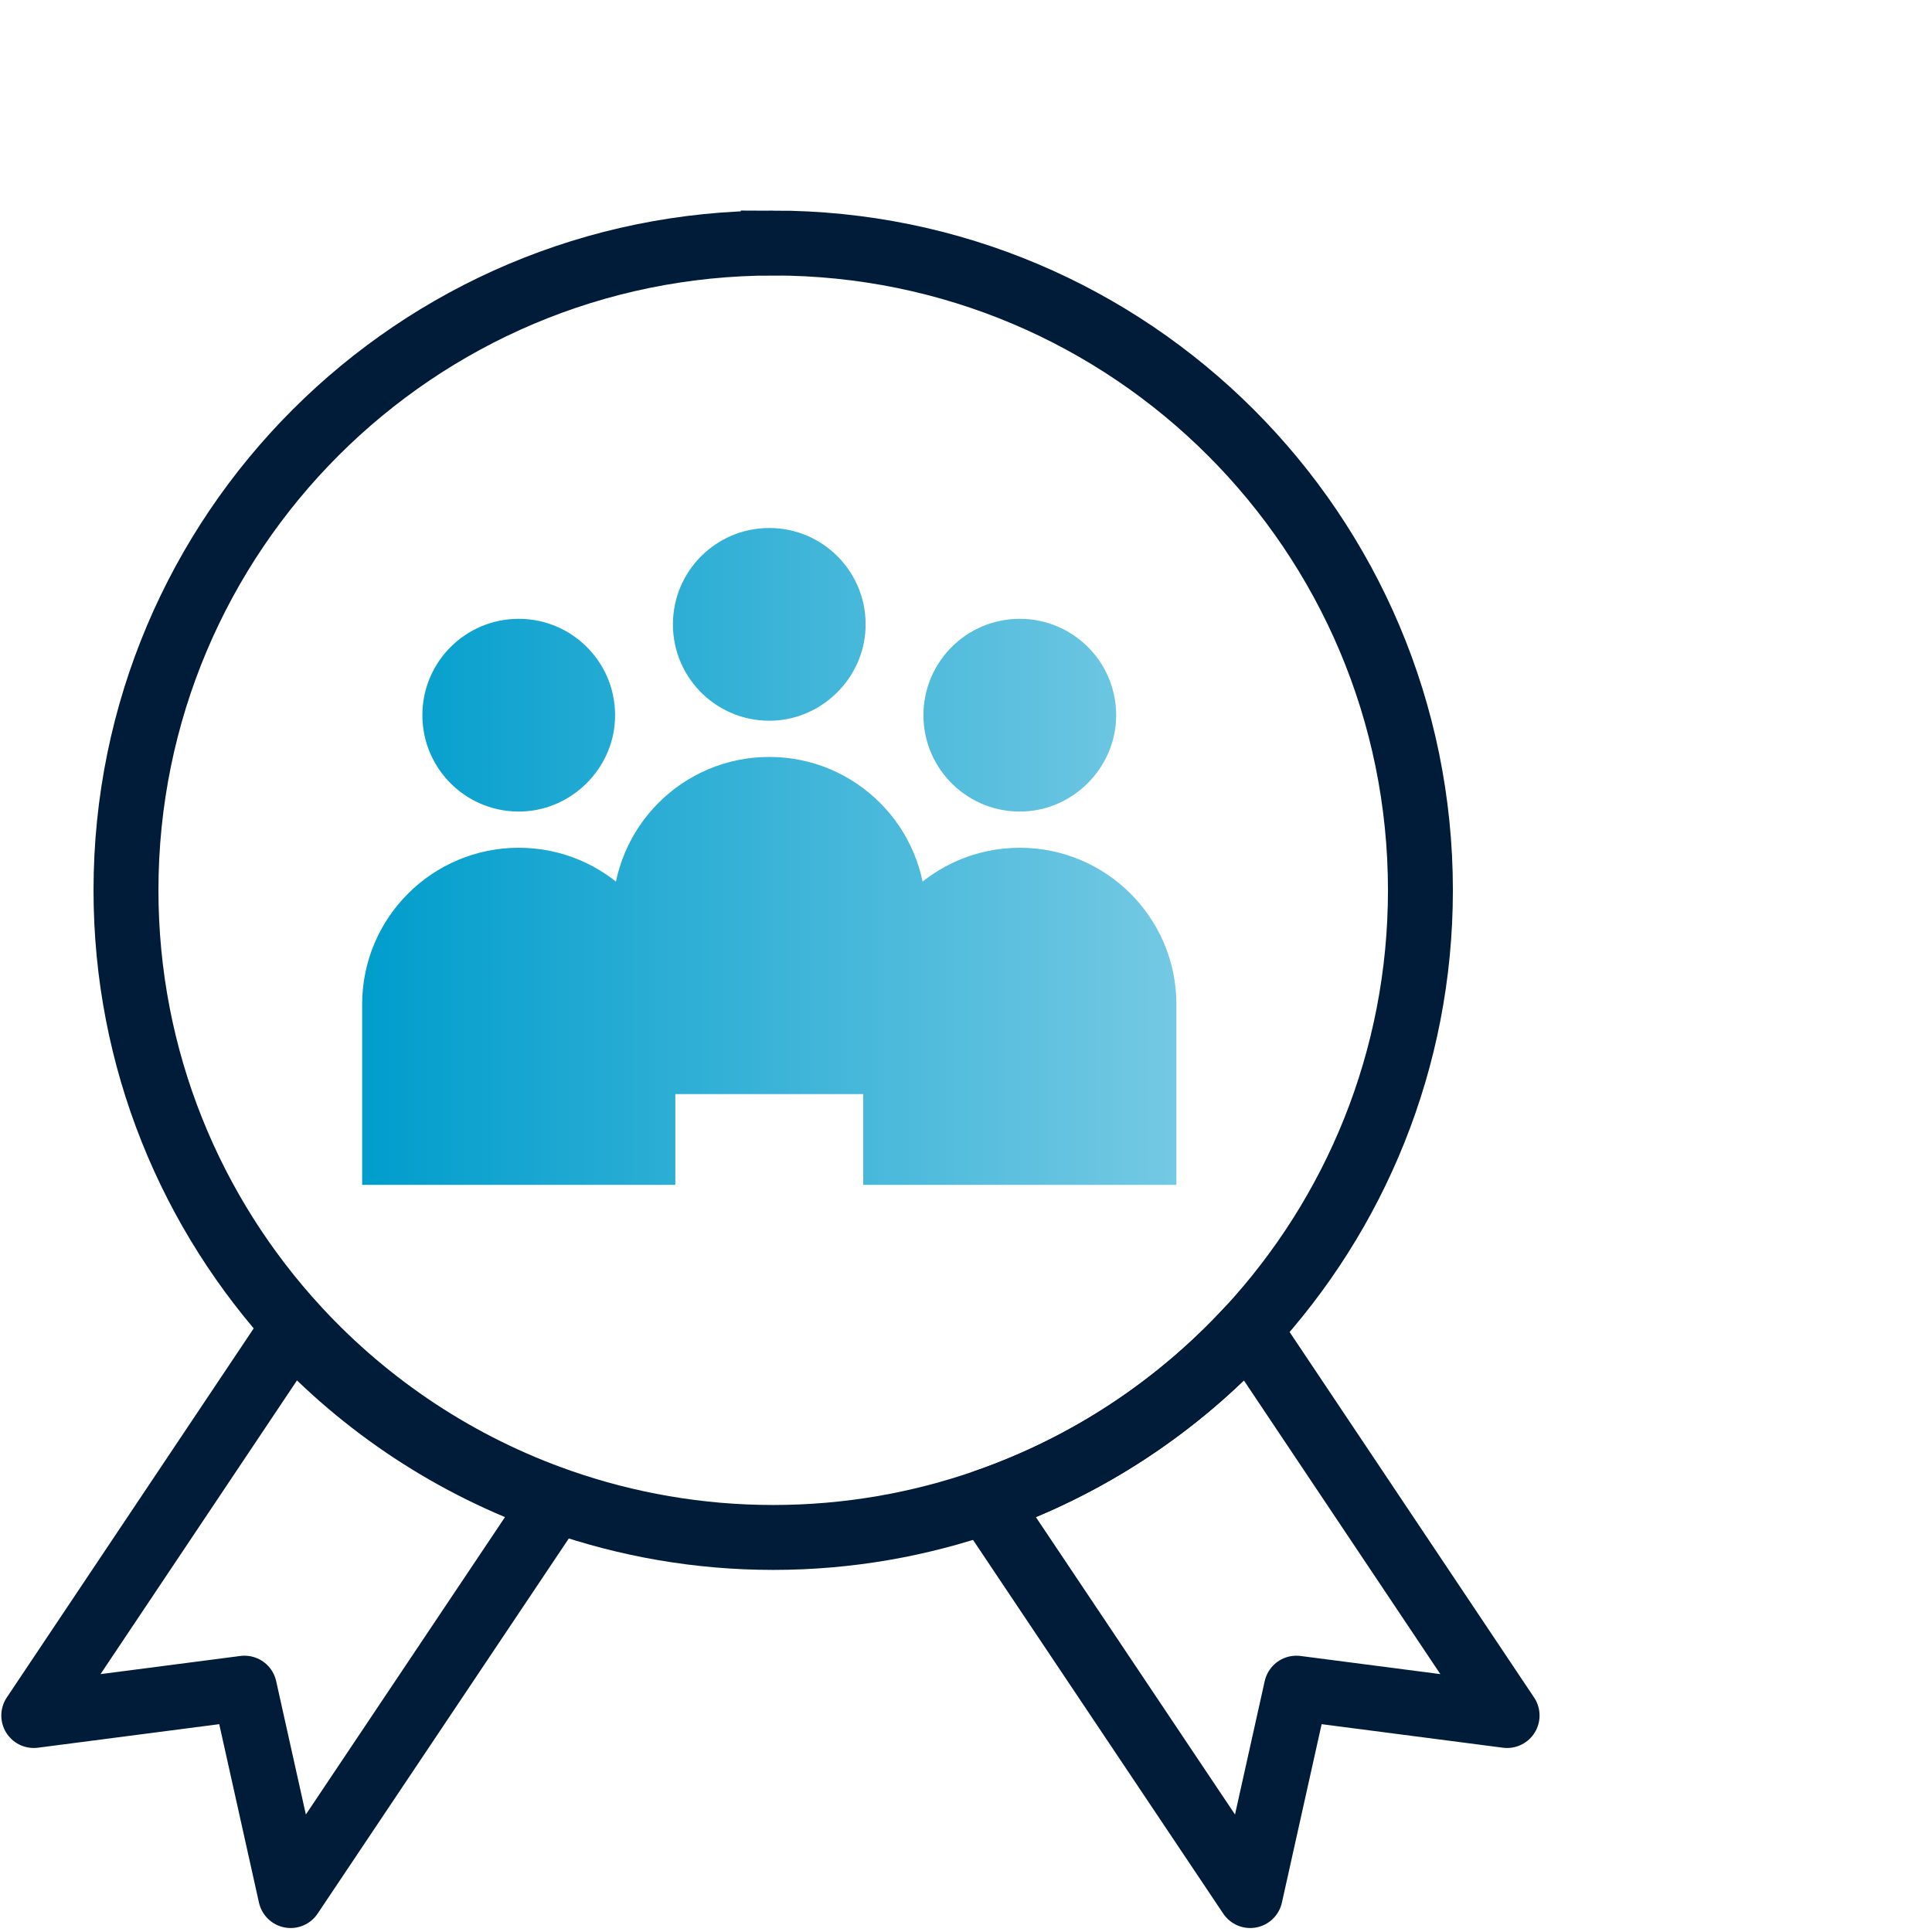
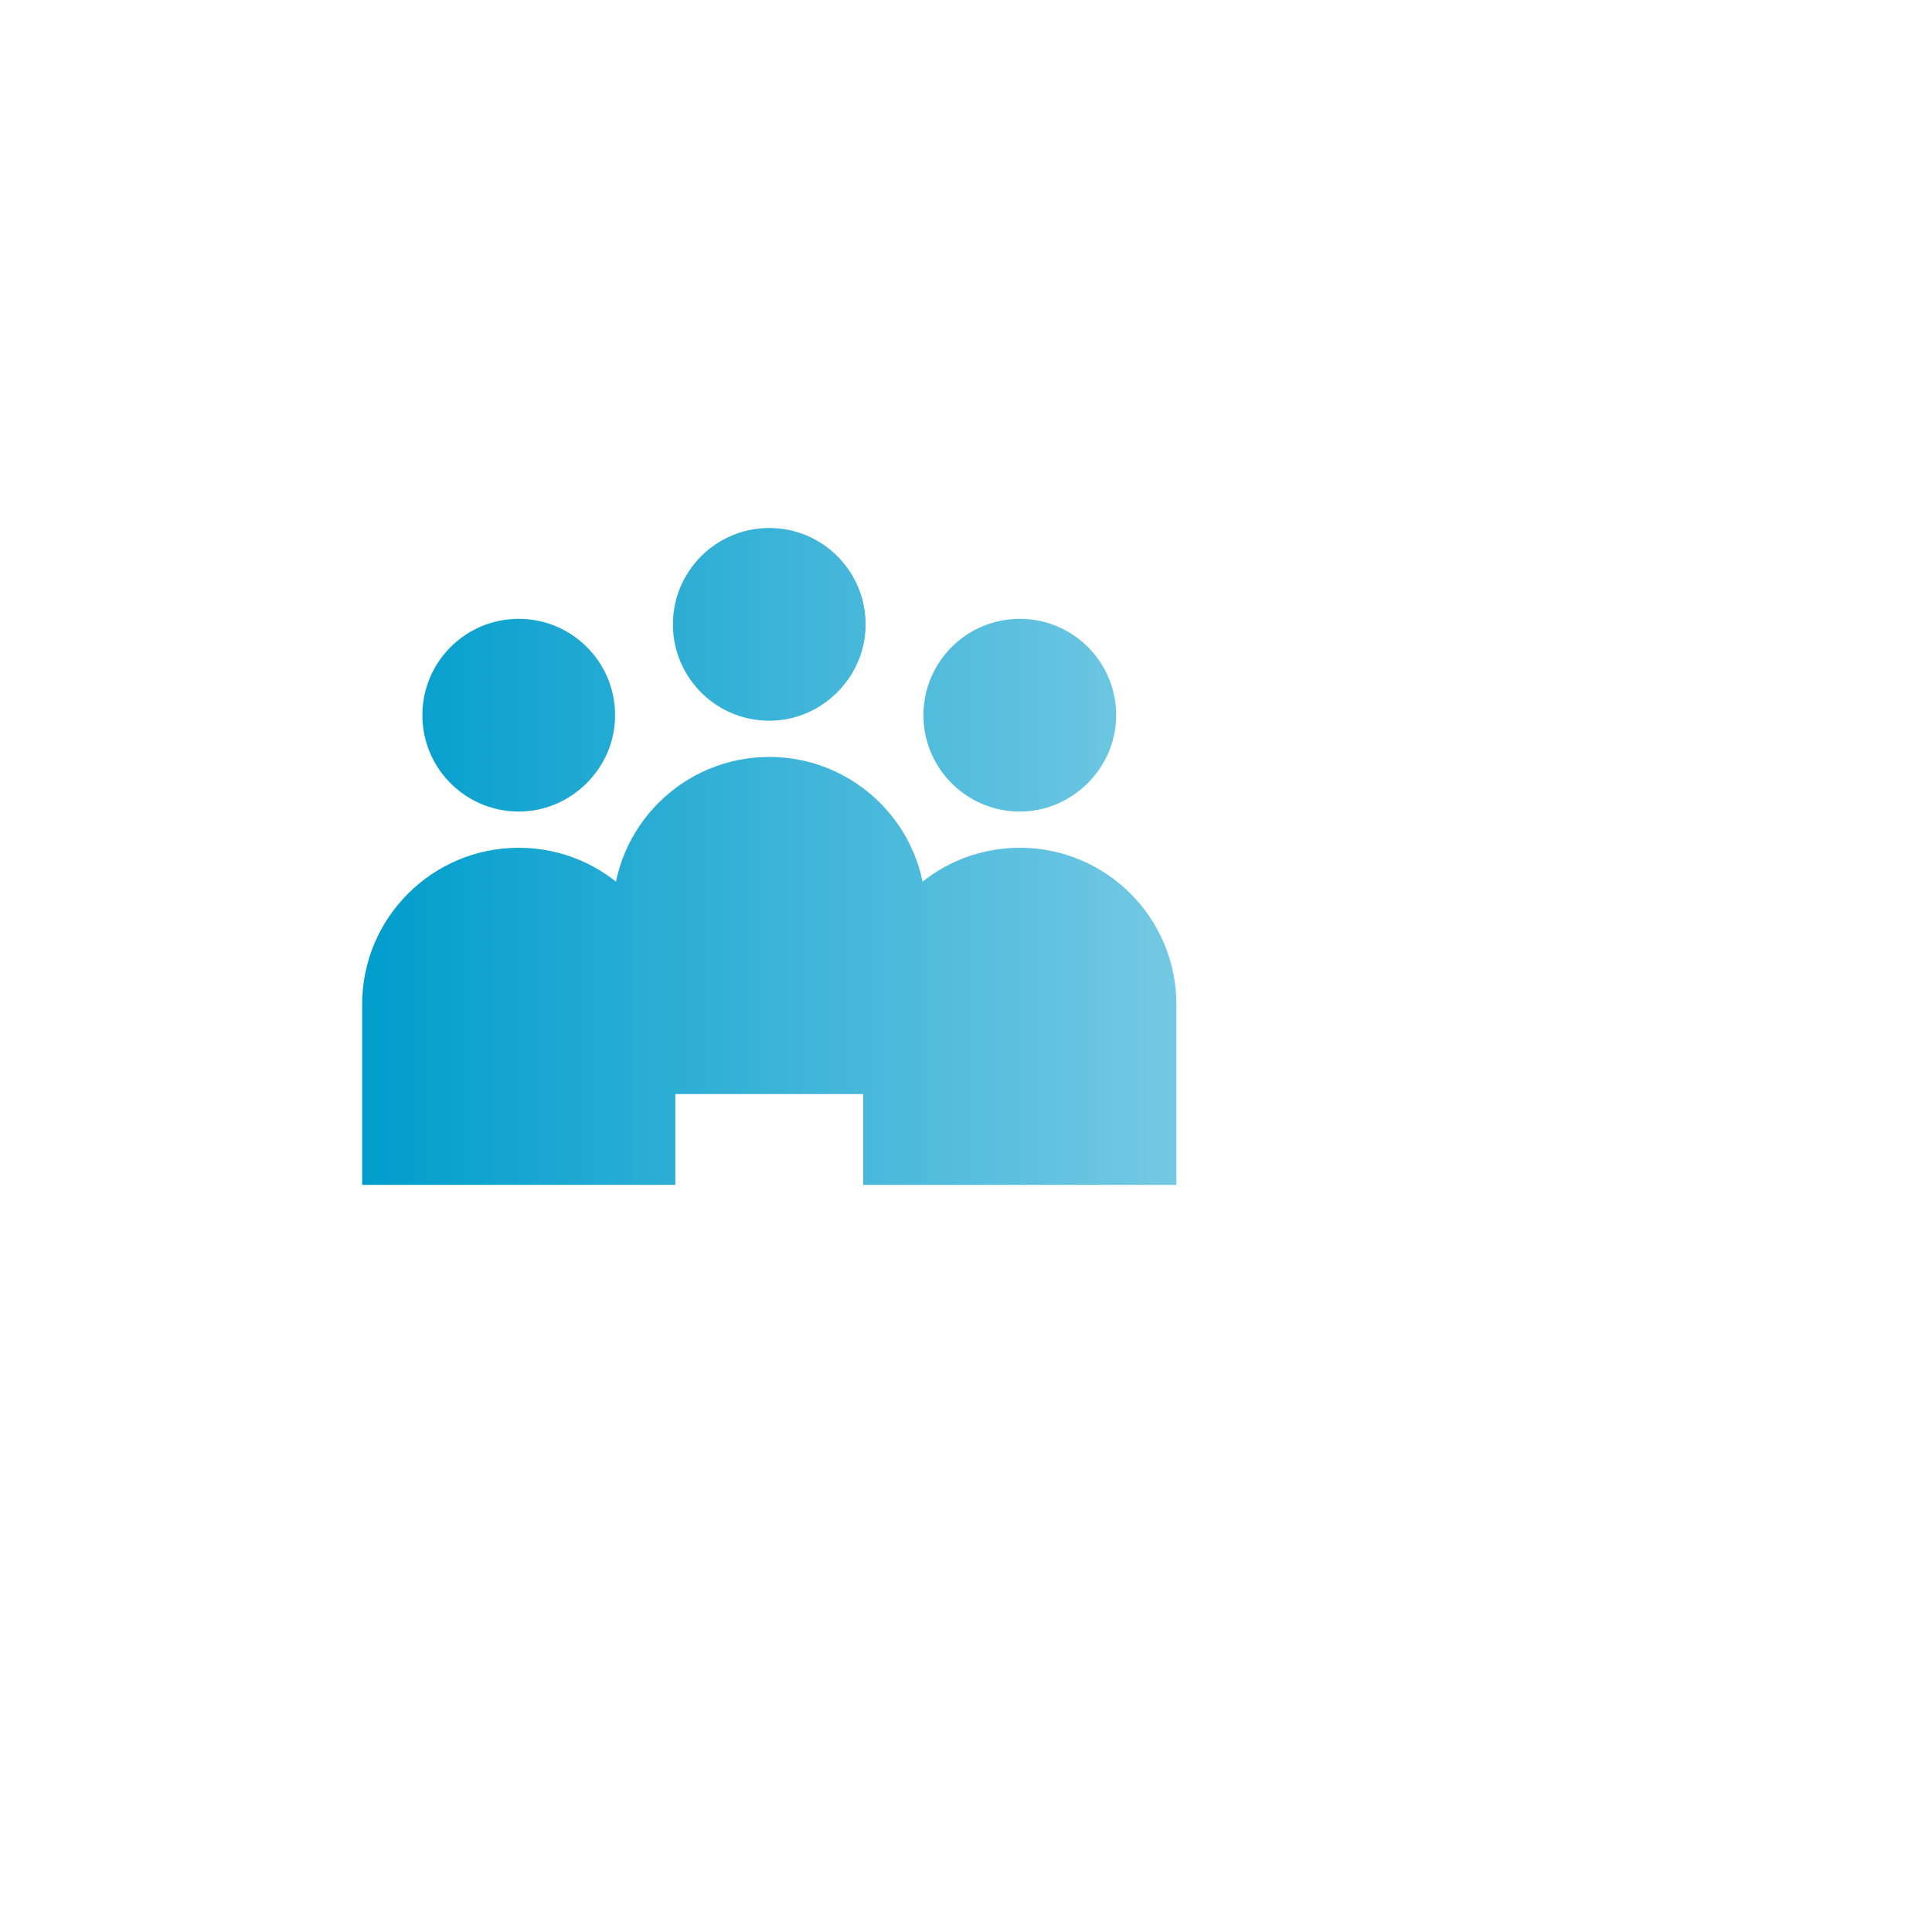
<svg xmlns="http://www.w3.org/2000/svg" id="Ebene_2" width="100" height="100" viewBox="0 0 100 100">
  <defs>
    <style>.cls-1{stroke-linecap:round;stroke-linejoin:round;}.cls-1,.cls-2{fill:none;stroke:#001c39;stroke-width:3.36px;}.cls-2{stroke-miterlimit:10;}.cls-3{fill:url(#Telemar_Verlauf);}</style>
    <linearGradient id="Telemar_Verlauf" x1="18.744" y1="44.328" x2="60.89" y2="44.328" gradientUnits="userSpaceOnUse">
      <stop offset="0" stop-color="#009dcc" />
      <stop offset="1" stop-color="#74c9e3" />
    </linearGradient>
  </defs>
  <path class="cls-3" d="M47.797,37.018c0-2.755,2.233-4.988,4.988-4.988,2.833,0,5.114,2.361,4.982,5.223-.117,2.54-2.206,4.63-4.746,4.747-2.862,.132-5.224-2.149-5.224-4.982m4.988,6.862h-0c-4.476,0-8.105,3.629-8.105,8.105v9.344h16.21v-9.344c0-4.476-3.629-8.105-8.105-8.105Zm-30.923-6.862c0,2.833,2.362,5.114,5.224,4.982,2.54-.117,4.63-2.207,4.746-4.747,.131-2.862-2.15-5.223-4.982-5.223-2.755,0-4.988,2.233-4.988,4.988m4.988,6.862h-0c-4.476,0-8.105,3.629-8.105,8.105v9.344s16.21,0,16.21,0v-9.344c0-4.476-3.629-8.105-8.105-8.105Zm7.98-11.563c0,2.833,2.362,5.114,5.224,4.982,2.54-.117,4.63-2.207,4.746-4.747,.131-2.862-2.15-5.223-4.982-5.223-2.755,0-4.988,2.233-4.988,4.988m4.988,6.862h-0c-4.476,0-8.105,3.629-8.105,8.105v9.344s16.21,0,16.21,0v-9.344c0-4.476-3.629-8.105-8.105-8.105Z" />
-   <path class="cls-1" d="M64.631,68.799c-3.689,3.994-8.338,7.084-13.581,8.912l13.661,20.403,2.39-10.735,10.906,1.416-13.376-19.996Z" />
-   <path class="cls-1" d="M15.124,68.799c3.689,3.994,8.338,7.084,13.581,8.912l-13.661,20.403-2.39-10.735-10.906,1.416,13.376-19.996Z" />
-   <path class="cls-2" d="M40.021,12.58C21.519,12.58,6.521,27.578,6.521,46.079c0,8.77,3.374,16.748,8.889,22.72,3.689,3.994,8.338,7.084,13.581,8.912,3.455,1.205,7.164,1.867,11.03,1.867s7.575-.663,11.03-1.867c5.243-1.828,9.892-4.918,13.581-8.912,5.515-5.971,8.889-13.95,8.889-22.72,0-18.501-14.998-33.5-33.5-33.5Z" />
</svg>